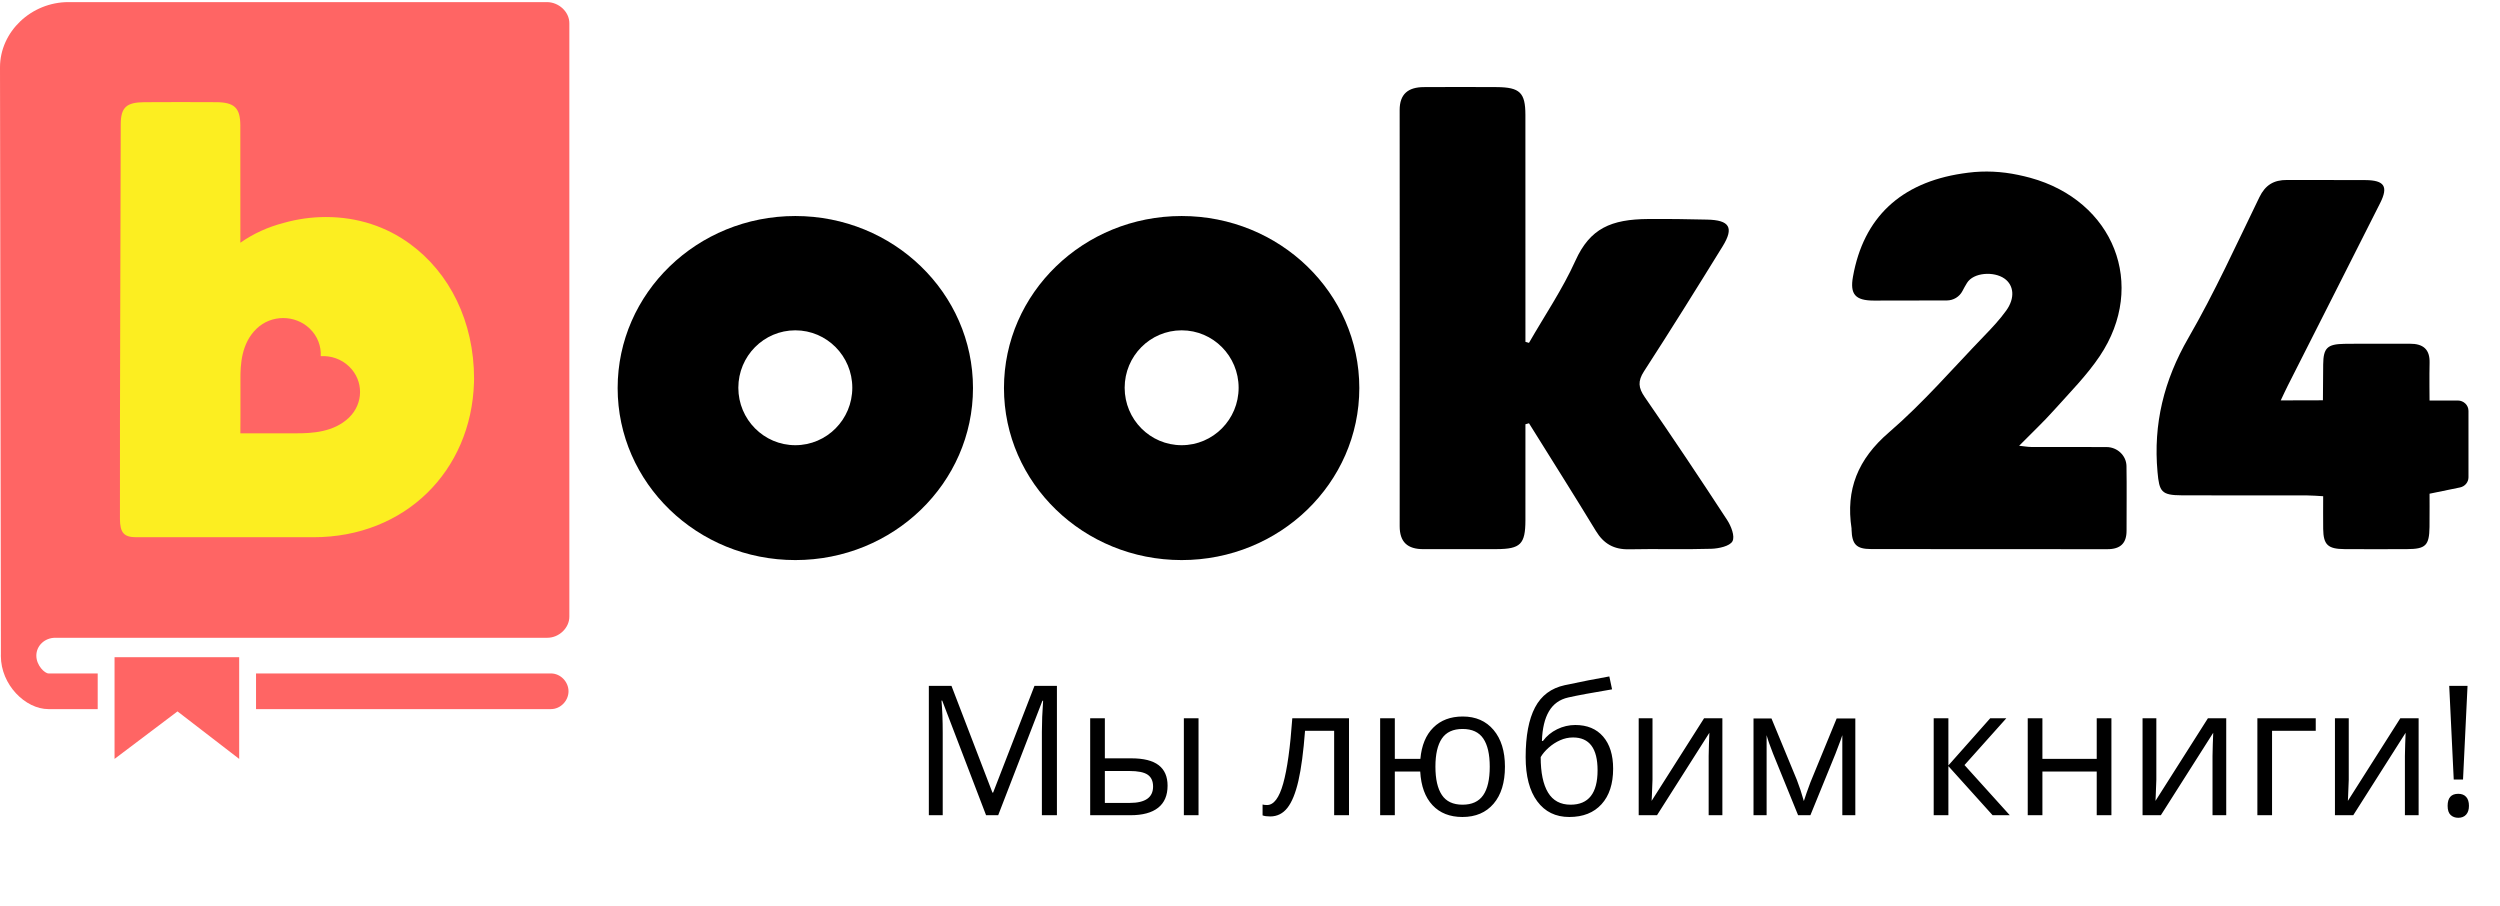
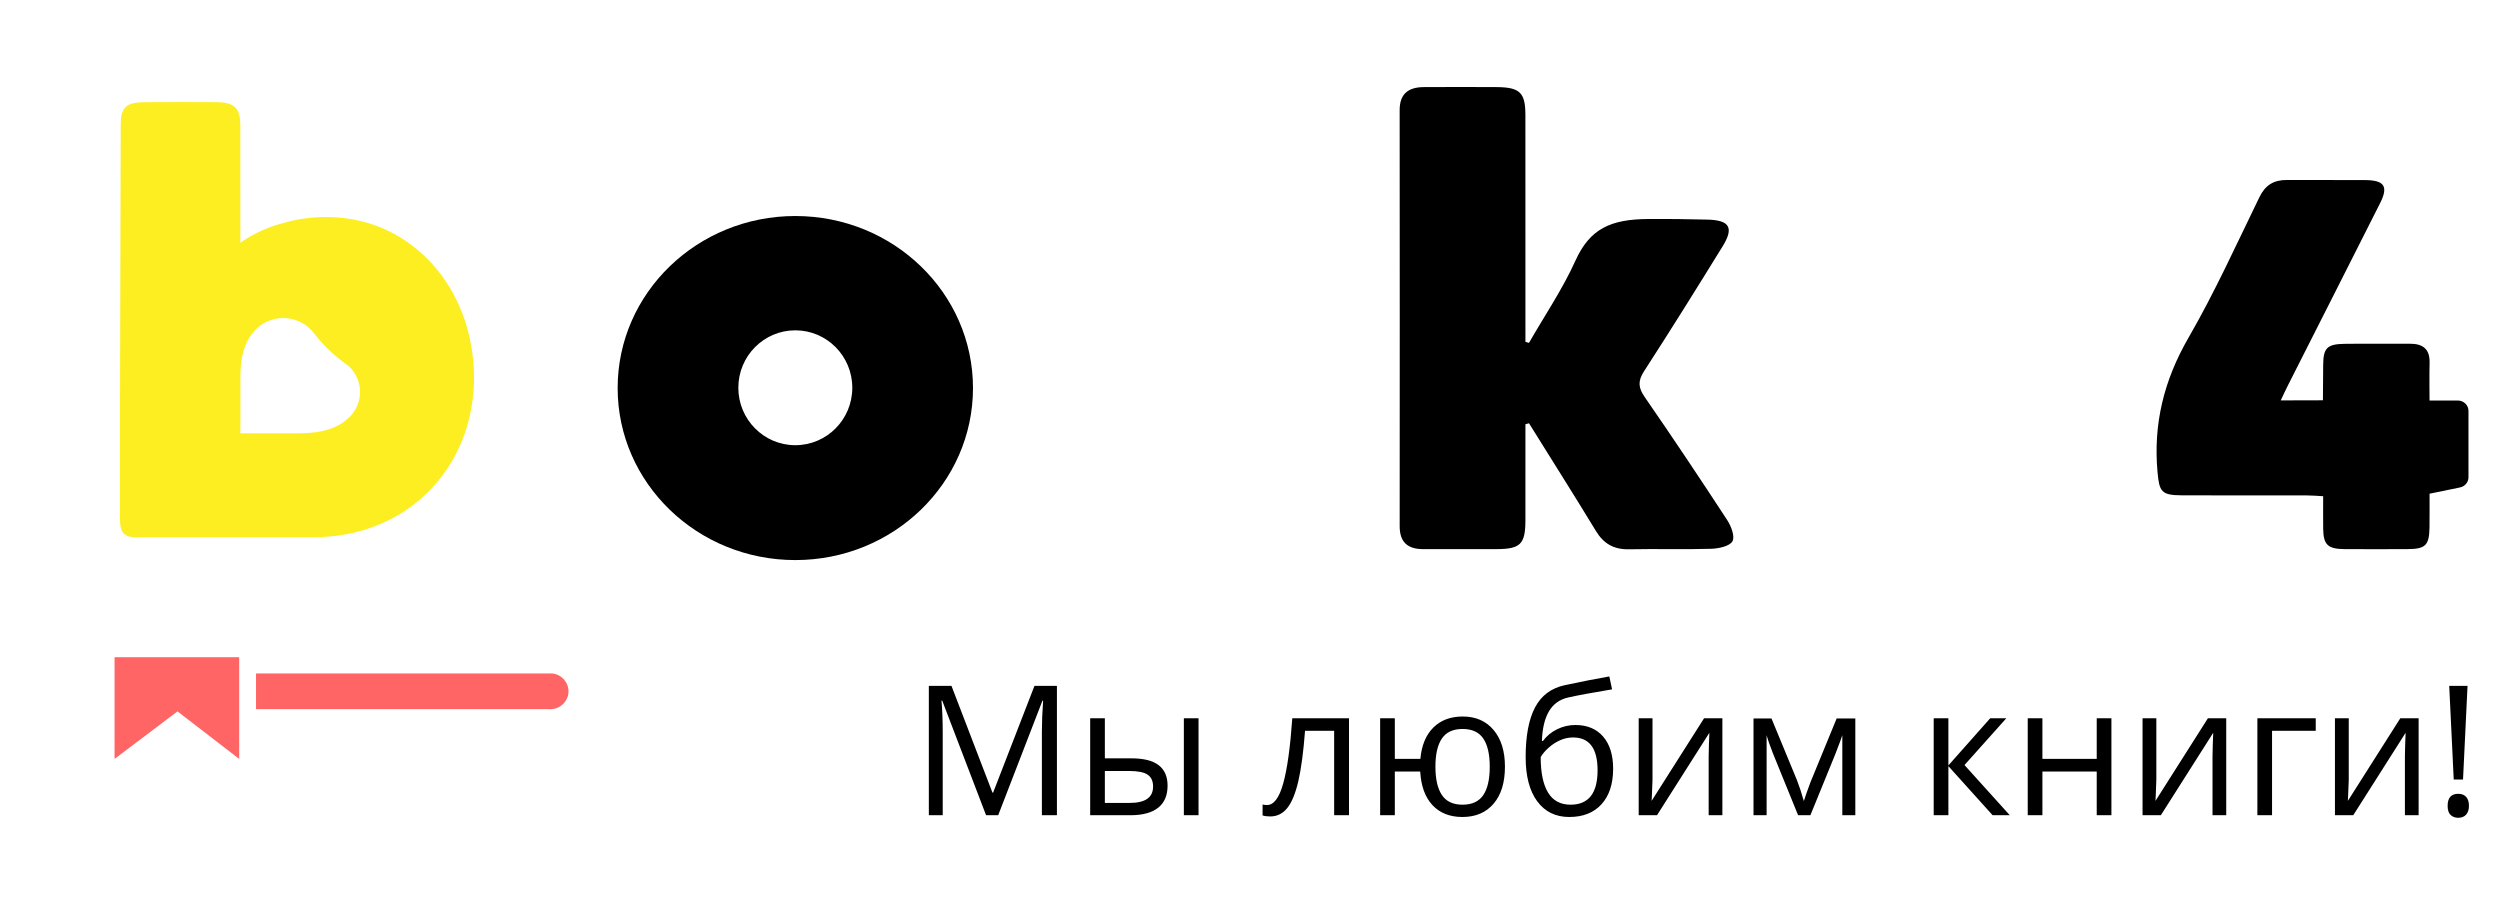
<svg xmlns="http://www.w3.org/2000/svg" viewBox="0 0 138 50" id="logo-big" width="100%" height="100%">
  <title>6CA7DC44-0E1C-4A85-AF39-1A34D7F48B57</title>
  <desc>Created with sketchtool.</desc>
  <g id="logo-big_Symbols" stroke="none" stroke-width="1" fill="none" fill-rule="evenodd">
    <g id="logo-big_Logo-/-Book24-Big">
      <path d="M54.431,45 L52.009,38.672 L51.97,38.672 C52.015,39.173 52.038,39.769 52.038,40.459 L52.038,45 L51.272,45 L51.272,37.861 L52.522,37.861 L54.782,43.75 L54.821,43.75 L57.102,37.861 L58.342,37.861 L58.342,45 L57.512,45 L57.512,40.4 C57.512,39.873 57.535,39.3 57.58,38.682 L57.541,38.682 L55.1,45 L54.431,45 Z M60.988,41.86 L62.448,41.86 C63.129,41.86 63.632,41.986 63.96,42.239 C64.287,42.491 64.45,42.868 64.45,43.369 C64.45,43.906 64.277,44.312 63.93,44.587 C63.584,44.862 63.073,45 62.4,45 L60.178,45 L60.178,39.648 L60.988,39.648 L60.988,41.86 Z M66.159,45 L65.349,45 L65.349,39.648 L66.159,39.648 L66.159,45 Z M60.988,42.559 L60.988,44.321 L62.36,44.321 C63.22,44.321 63.65,44.02 63.65,43.418 C63.65,43.118 63.55,42.9 63.352,42.764 C63.153,42.627 62.815,42.559 62.336,42.559 L60.988,42.559 Z M74.465,45 L73.645,45 L73.645,40.342 L72.038,40.342 C71.95,41.501 71.828,42.42 71.672,43.101 C71.516,43.781 71.313,44.279 71.064,44.595 C70.815,44.91 70.498,45.068 70.114,45.068 C69.939,45.068 69.799,45.049 69.694,45.01 L69.694,44.409 C69.766,44.429 69.847,44.438 69.939,44.438 C70.313,44.438 70.611,44.043 70.832,43.252 C71.054,42.461 71.221,41.26 71.335,39.648 L74.465,39.648 L74.465,45 Z M83.073,42.319 C83.073,43.195 82.864,43.877 82.446,44.365 C82.028,44.854 81.454,45.098 80.725,45.098 C80.031,45.098 79.481,44.88 79.074,44.446 C78.667,44.011 78.441,43.392 78.396,42.588 L76.994,42.588 L76.994,45 L76.184,45 L76.184,39.648 L76.994,39.648 L76.994,41.89 L78.405,41.89 C78.471,41.147 78.708,40.572 79.118,40.164 C79.528,39.755 80.07,39.551 80.744,39.551 C81.46,39.551 82.028,39.799 82.446,40.295 C82.864,40.792 83.073,41.466 83.073,42.319 Z M79.235,42.319 C79.235,43.006 79.354,43.528 79.592,43.884 C79.83,44.241 80.21,44.419 80.734,44.419 C81.249,44.419 81.627,44.246 81.87,43.899 C82.112,43.552 82.234,43.026 82.234,42.319 C82.234,41.636 82.115,41.118 81.877,40.767 C81.639,40.415 81.259,40.239 80.734,40.239 C80.21,40.239 79.83,40.415 79.592,40.767 C79.354,41.118 79.235,41.636 79.235,42.319 Z M84.216,41.792 C84.216,40.62 84.388,39.706 84.734,39.05 C85.079,38.394 85.625,37.985 86.374,37.822 C87.305,37.624 88.125,37.463 88.835,37.339 L88.986,38.052 C87.857,38.241 87.05,38.39 86.565,38.501 C86.093,38.608 85.739,38.862 85.503,39.263 C85.267,39.663 85.137,40.208 85.114,40.898 L85.173,40.898 C85.375,40.625 85.635,40.41 85.954,40.254 C86.273,40.098 86.607,40.02 86.955,40.02 C87.613,40.02 88.125,40.233 88.493,40.659 C88.861,41.086 89.045,41.676 89.045,42.432 C89.045,43.268 88.832,43.922 88.405,44.392 C87.979,44.862 87.385,45.098 86.623,45.098 C85.871,45.098 85.282,44.81 84.856,44.233 C84.429,43.657 84.216,42.843 84.216,41.792 Z M86.696,44.419 C87.689,44.419 88.186,43.786 88.186,42.52 C88.186,41.312 87.735,40.708 86.833,40.708 C86.586,40.708 86.347,40.759 86.118,40.862 C85.888,40.964 85.678,41.1 85.488,41.27 C85.297,41.439 85.15,41.613 85.046,41.792 C85.046,42.648 85.181,43.3 85.451,43.748 C85.721,44.195 86.137,44.419 86.696,44.419 Z M91.218,39.648 L91.218,43.042 L91.184,43.931 L91.169,44.209 L94.065,39.648 L95.075,39.648 L95.075,45 L94.318,45 L94.318,41.729 L94.333,41.084 L94.358,40.449 L91.467,45 L90.456,45 L90.456,39.648 L91.218,39.648 Z M99.572,44.219 L99.724,43.765 L99.934,43.188 L101.384,39.658 L102.414,39.658 L102.414,45 L101.696,45 L101.696,40.581 L101.599,40.864 L101.316,41.611 L99.934,45 L99.255,45 L97.873,41.602 C97.701,41.165 97.582,40.825 97.517,40.581 L97.517,45 L96.794,45 L96.794,39.658 L97.785,39.658 L99.187,43.052 C99.327,43.41 99.455,43.799 99.572,44.219 Z M109.86,39.648 L110.749,39.648 L108.44,42.231 L110.94,45 L109.992,45 L107.551,42.29 L107.551,45 L106.74,45 L106.74,39.648 L107.551,39.648 L107.551,42.251 L109.86,39.648 Z M112.741,39.648 L112.741,41.89 L115.739,41.89 L115.739,39.648 L116.55,39.648 L116.55,45 L115.739,45 L115.739,42.588 L112.741,42.588 L112.741,45 L111.931,45 L111.931,39.648 L112.741,39.648 Z M119.03,39.648 L119.03,43.042 L118.996,43.931 L118.982,44.209 L121.877,39.648 L122.888,39.648 L122.888,45 L122.131,45 L122.131,41.729 L122.146,41.084 L122.17,40.449 L119.279,45 L118.269,45 L118.269,39.648 L119.03,39.648 Z M127.829,40.342 L125.417,40.342 L125.417,45 L124.607,45 L124.607,39.648 L127.829,39.648 L127.829,40.342 Z M129.651,39.648 L129.651,43.042 L129.616,43.931 L129.602,44.209 L132.497,39.648 L133.508,39.648 L133.508,45 L132.751,45 L132.751,41.729 L132.766,41.084 L132.79,40.449 L129.9,45 L128.889,45 L128.889,39.648 L129.651,39.648 Z M135.959,43.032 L135.446,43.032 L135.197,37.861 L136.208,37.861 L135.959,43.032 Z M135.109,44.482 C135.109,44.04 135.305,43.818 135.695,43.818 C135.884,43.818 136.03,43.875 136.132,43.989 C136.235,44.103 136.286,44.268 136.286,44.482 C136.286,44.691 136.234,44.853 136.13,44.968 C136.026,45.084 135.881,45.142 135.695,45.142 C135.526,45.142 135.386,45.09 135.276,44.988 C135.165,44.885 135.109,44.717 135.109,44.482 Z" id="logo-big_Мы-любим-книги!" fill="#000000" />
      <g id="logo-big_logo">
        <path d="M84.204,23.418 C84.204,25.188 84.208,26.958 84.203,28.728 C84.199,30.038 83.93,30.306 82.617,30.311 C81.272,30.316 79.927,30.305 78.582,30.313 C77.691,30.318 77.261,29.921 77.262,29.041 C77.268,21.387 77.268,13.732 77.261,6.077 C77.26,5.187 77.733,4.811 78.598,4.808 C79.943,4.803 81.288,4.796 82.633,4.808 C83.896,4.82 84.2,5.116 84.202,6.335 C84.208,10.21 84.204,14.085 84.204,17.96 L84.204,18.87 C84.269,18.888 84.335,18.907 84.4,18.926 C85.264,17.42 86.252,15.966 86.961,14.395 C87.768,12.606 88.928,12.103 90.989,12.089 C92.247,12.081 93.151,12.099 94.233,12.122 C95.476,12.148 95.727,12.563 95.091,13.594 C93.664,15.908 92.226,18.215 90.748,20.498 C90.4,21.037 90.433,21.404 90.791,21.921 C92.339,24.161 93.851,26.425 95.338,28.703 C95.559,29.041 95.78,29.608 95.631,29.879 C95.484,30.148 94.873,30.281 94.46,30.293 C92.952,30.34 91.441,30.288 89.933,30.321 C89.082,30.34 88.521,30.013 88.093,29.308 C86.883,27.316 85.634,25.345 84.401,23.365 C84.335,23.383 84.27,23.401 84.204,23.418" id="logo-big_Fill-8" fill="#000000" />
        <path d="M135.792,26.907 L134.111,27.253 C134.111,27.253 134.117,28.538 134.109,29.09 C134.095,30.108 133.897,30.306 132.878,30.311 C131.726,30.317 130.573,30.318 129.421,30.311 C128.497,30.305 128.252,30.071 128.24,29.197 C128.232,28.618 128.239,28.039 128.239,27.391 C127.906,27.374 127.629,27.348 127.353,27.347 C125.048,27.344 122.743,27.352 120.438,27.342 C119.302,27.338 119.193,27.138 119.095,26.057 C118.855,23.403 119.447,20.996 120.799,18.653 C122.25,16.141 123.451,13.492 124.719,10.884 C125.045,10.215 125.511,9.93 126.243,9.935 C127.683,9.945 129.124,9.929 130.565,9.941 C131.621,9.949 131.846,10.293 131.385,11.208 C129.69,14.572 127.984,17.931 126.284,21.292 C126.171,21.515 126.038,21.804 125.897,22.102 C126.672,22.102 127.4,22.096 128.225,22.096 C128.225,21.466 128.233,20.763 128.24,20.115 C128.25,19.215 128.462,18.994 129.403,18.98 C130.608,18.963 131.813,18.984 133.018,18.974 C133.764,18.968 134.134,19.287 134.113,20.028 C134.095,20.683 134.111,22.108 134.111,22.108 L135.669,22.108 C135.995,22.108 136.26,22.364 136.26,22.68 L136.26,26.347 C136.26,26.617 136.065,26.851 135.792,26.907" id="logo-big_Fill-10" fill="#000000" />
        <path d="M43.902,24.575 C42.164,24.575 40.756,23.155 40.756,21.404 C40.756,19.653 42.164,18.234 43.902,18.234 C45.639,18.234 47.047,19.653 47.047,21.404 C47.047,23.155 45.639,24.575 43.902,24.575 M43.902,11.924 C38.485,11.924 34.094,16.176 34.094,21.42 C34.094,26.664 38.485,30.916 43.902,30.916 C49.318,30.916 53.709,26.664 53.709,21.42 C53.709,16.176 49.318,11.924 43.902,11.924" id="logo-big_Fill-12" fill="#000000" />
-         <path d="M65.227,24.575 C63.489,24.575 62.081,23.155 62.081,21.404 C62.081,19.653 63.489,18.234 65.227,18.234 C66.964,18.234 68.372,19.653 68.372,21.404 C68.372,23.155 66.964,24.575 65.227,24.575 M65.227,11.924 C59.81,11.924 55.419,16.176 55.419,21.42 C55.419,26.664 59.81,30.916 65.227,30.916 C70.643,30.916 75.034,26.664 75.034,21.42 C75.034,16.176 70.643,11.924 65.227,11.924" id="logo-big_Fill-14" fill="#000000" />
-         <path d="M108.639,9.533 C109.561,9.415 110.494,9.463 111.403,9.655 C111.625,9.702 111.846,9.753 112.065,9.813 C116.687,11.079 118.532,15.734 115.91,19.651 C115.19,20.726 114.252,21.668 113.38,22.643 C112.799,23.294 112.157,23.895 111.456,24.606 C111.746,24.636 111.933,24.672 112.12,24.673 C113.51,24.678 114.9,24.668 116.289,24.678 C116.881,24.683 117.372,25.152 117.382,25.724 C117.402,26.914 117.384,28.105 117.386,29.296 C117.387,29.983 117.052,30.316 116.328,30.315 C111.979,30.309 107.63,30.317 103.28,30.308 C102.468,30.306 102.231,30.046 102.206,29.243 C102.205,29.218 102.208,29.192 102.205,29.167 C101.881,27.031 102.544,25.353 104.268,23.87 C106.16,22.241 107.797,20.333 109.533,18.537 C109.962,18.094 110.387,17.639 110.744,17.143 C111.241,16.452 111.17,15.743 110.642,15.374 C110.061,14.968 108.94,15.036 108.58,15.615 C108.487,15.765 108.4,15.922 108.326,16.066 C108.162,16.381 107.832,16.583 107.468,16.585 C107.123,16.586 106.687,16.587 106.318,16.587 C105.375,16.587 104.397,16.592 103.438,16.592 C102.403,16.592 102.111,16.236 102.284,15.271 C102.866,12.011 104.912,10.09 108.315,9.578 C108.429,9.561 108.537,9.546 108.639,9.533" id="logo-big_Fill-16" fill="#000000" />
        <path d="M30.409,37.174 L14.133,37.174 L14.133,39.143 L30.409,39.143 C30.947,39.143 31.382,38.676 31.382,38.159 C31.382,37.641 30.947,37.174 30.409,37.174" id="logo-big_Fill-1" fill="#FF6564" />
-         <path d="M30.184,0.116 L3.78,0.116 C1.727,0.116 3.71925269e-05,1.745 3.71925269e-05,3.721 L0.05,36.1 C0.05,36.1 0.048,36.193 0.048,36.21 C0.048,37.794 1.395,39.143 2.678,39.143 L5.393,39.143 L5.393,37.174 L2.678,37.174 C2.474,37.174 2.006,36.74 2.006,36.189 C2.006,35.638 2.474,35.205 3.05,35.205 L30.215,35.205 C30.859,35.205 31.428,34.662 31.428,34.041 L31.428,1.282 C31.428,0.647 30.843,0.116 30.184,0.116" id="logo-big_Fill-3" fill="#FF6564" />
        <polygon id="logo-big_Fill-8" fill="#FF6564" points="6.323 36.279 6.323 41.892 9.798 39.269 13.203 41.892 13.203 36.279" />
-         <path d="M22.613,13.45 C24.829,15.061 26.169,17.756 26.169,20.915 C26.169,21.015 26.167,21.028 26.164,21.127 C26.011,25.997 22.365,29.655 17.303,29.655 L7.521,29.655 C6.852,29.655 6.622,29.42 6.621,28.633 C6.612,21.411 6.656,14.095 6.664,6.873 C6.665,5.923 6.978,5.647 7.974,5.641 C9.291,5.632 10.607,5.633 11.924,5.64 C12.937,5.645 13.263,5.953 13.266,6.922 C13.272,9.046 13.268,11.17 13.268,13.399 C13.989,12.891 14.805,12.525 15.668,12.302 C16.408,12.093 17.186,11.98 17.991,11.98 C19.764,11.98 21.334,12.521 22.613,13.45 Z M19.264,23.052 C20.075,22.271 20.081,21.01 19.27,20.23 C18.837,19.813 18.27,19.629 17.705,19.659 C17.734,19.113 17.533,18.558 17.101,18.142 C16.29,17.361 14.975,17.361 14.164,18.142 C13.316,18.958 13.267,20.136 13.272,20.955 C13.28,22.476 13.268,23.718 13.268,23.921 C13.404,23.921 14.736,23.919 16.35,23.919 C17.201,23.919 18.416,23.868 19.264,23.052 Z" id="logo-big_Fill-6" fill="#FCEE21" />
+         <path d="M22.613,13.45 C24.829,15.061 26.169,17.756 26.169,20.915 C26.169,21.015 26.167,21.028 26.164,21.127 C26.011,25.997 22.365,29.655 17.303,29.655 L7.521,29.655 C6.852,29.655 6.622,29.42 6.621,28.633 C6.612,21.411 6.656,14.095 6.664,6.873 C6.665,5.923 6.978,5.647 7.974,5.641 C9.291,5.632 10.607,5.633 11.924,5.64 C12.937,5.645 13.263,5.953 13.266,6.922 C13.272,9.046 13.268,11.17 13.268,13.399 C13.989,12.891 14.805,12.525 15.668,12.302 C16.408,12.093 17.186,11.98 17.991,11.98 C19.764,11.98 21.334,12.521 22.613,13.45 Z M19.264,23.052 C20.075,22.271 20.081,21.01 19.27,20.23 C17.734,19.113 17.533,18.558 17.101,18.142 C16.29,17.361 14.975,17.361 14.164,18.142 C13.316,18.958 13.267,20.136 13.272,20.955 C13.28,22.476 13.268,23.718 13.268,23.921 C13.404,23.921 14.736,23.919 16.35,23.919 C17.201,23.919 18.416,23.868 19.264,23.052 Z" id="logo-big_Fill-6" fill="#FCEE21" />
      </g>
    </g>
  </g>
</svg>